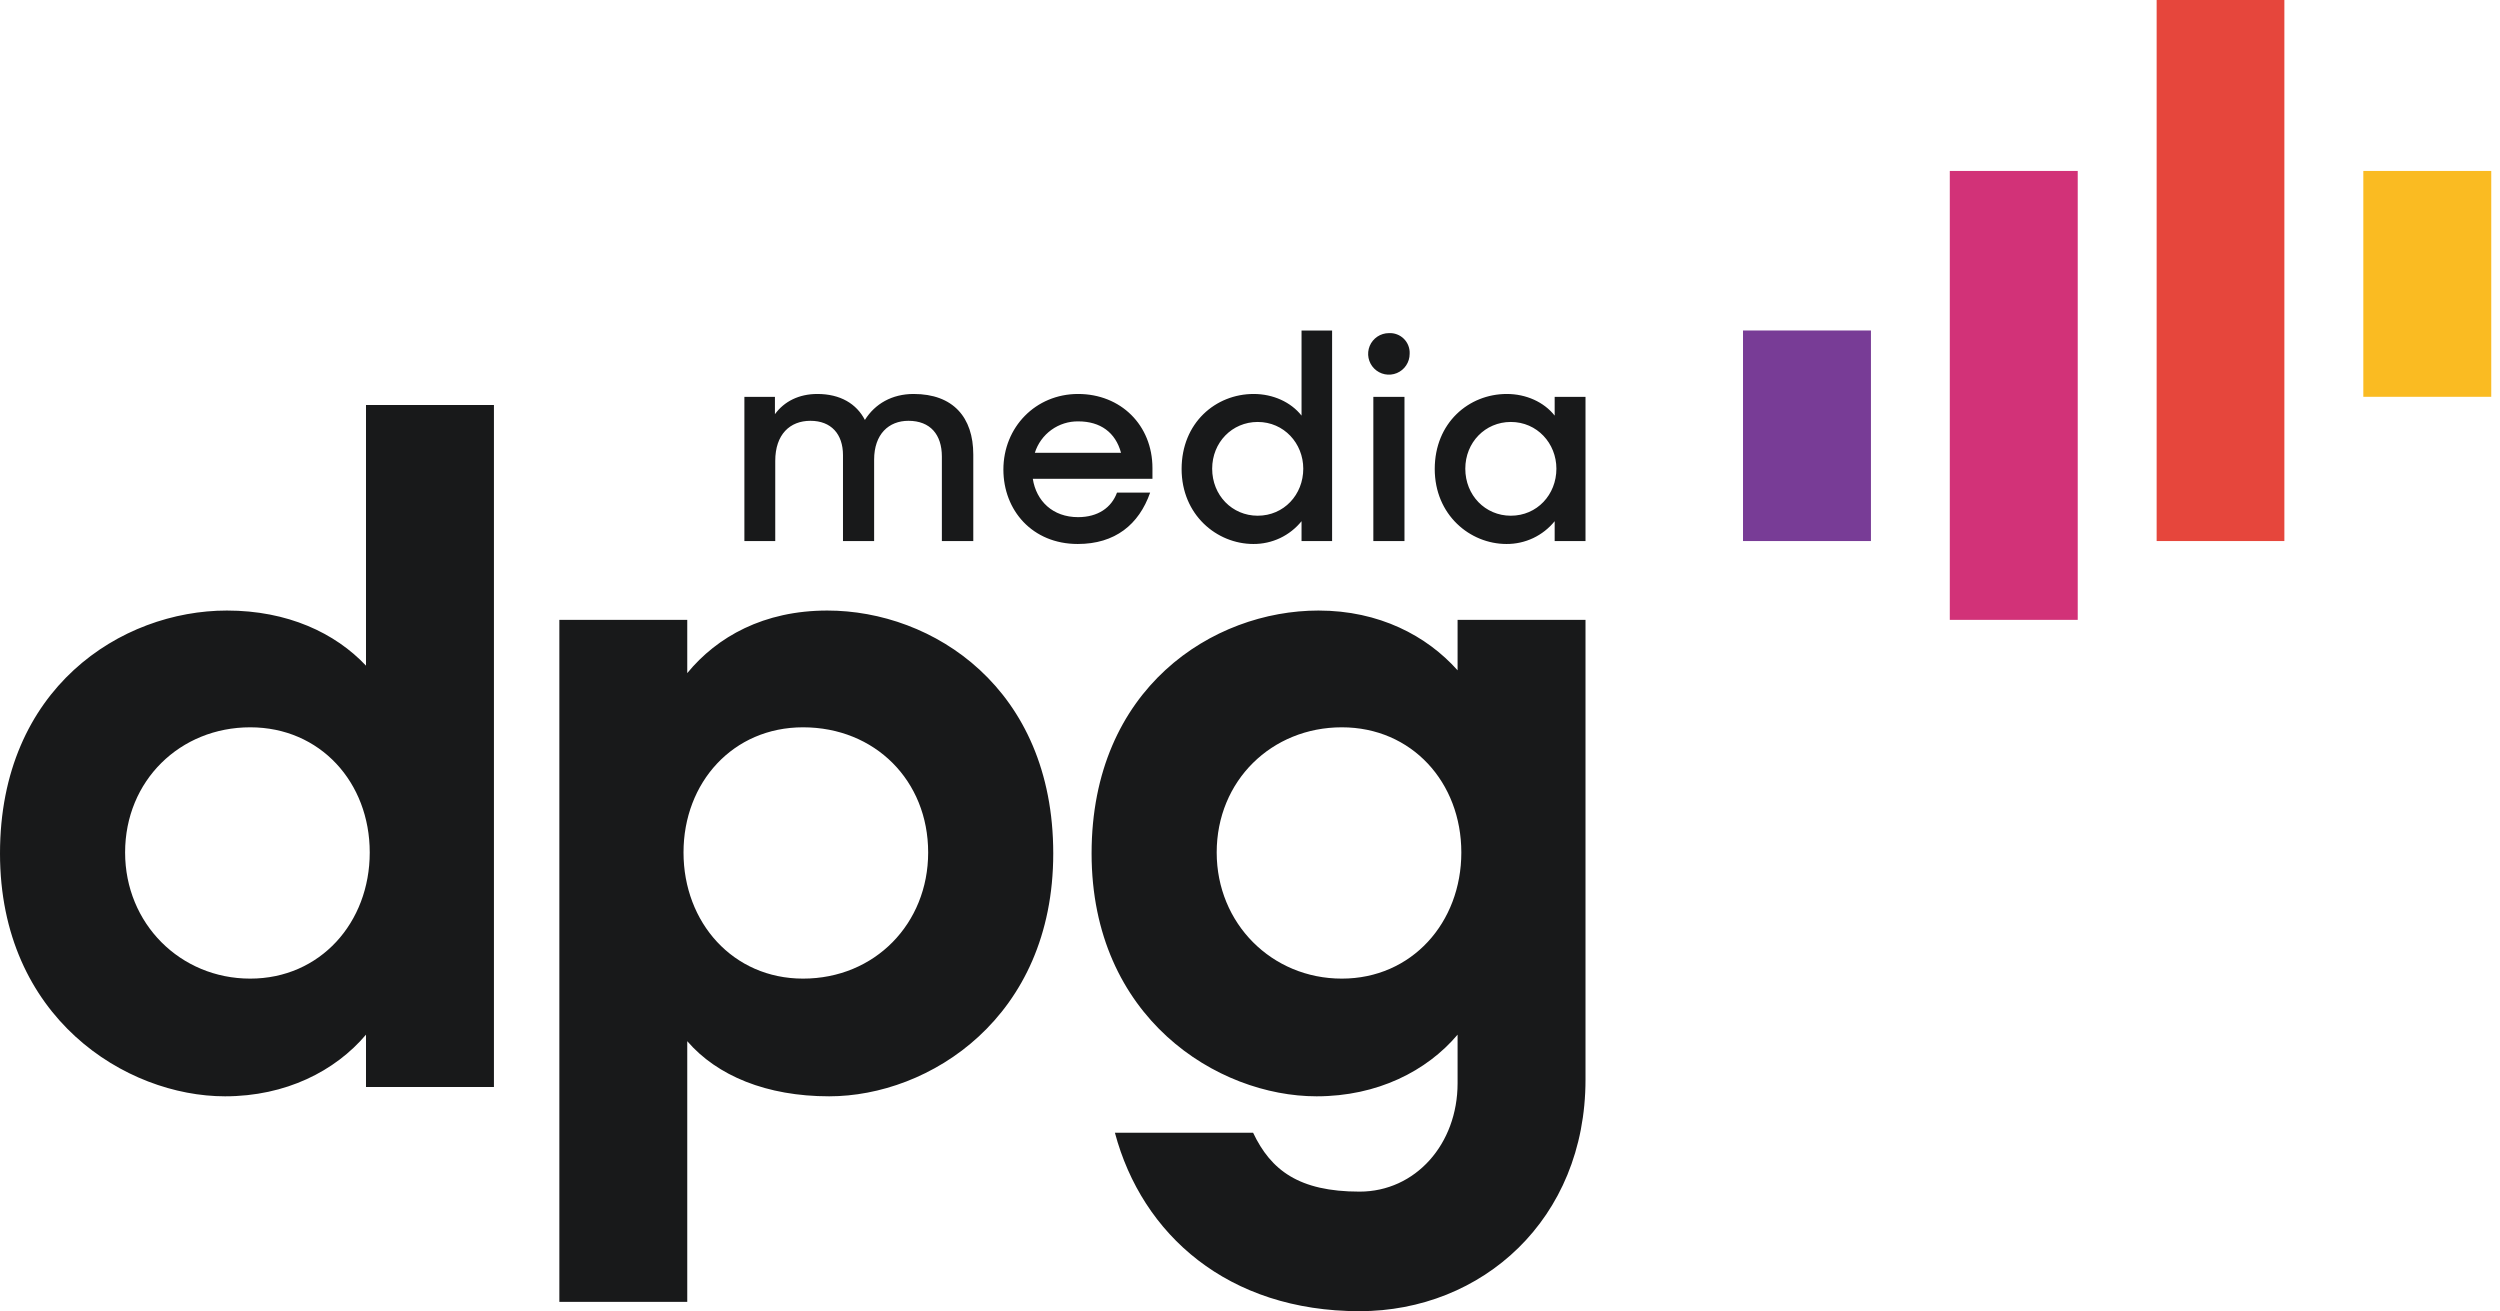
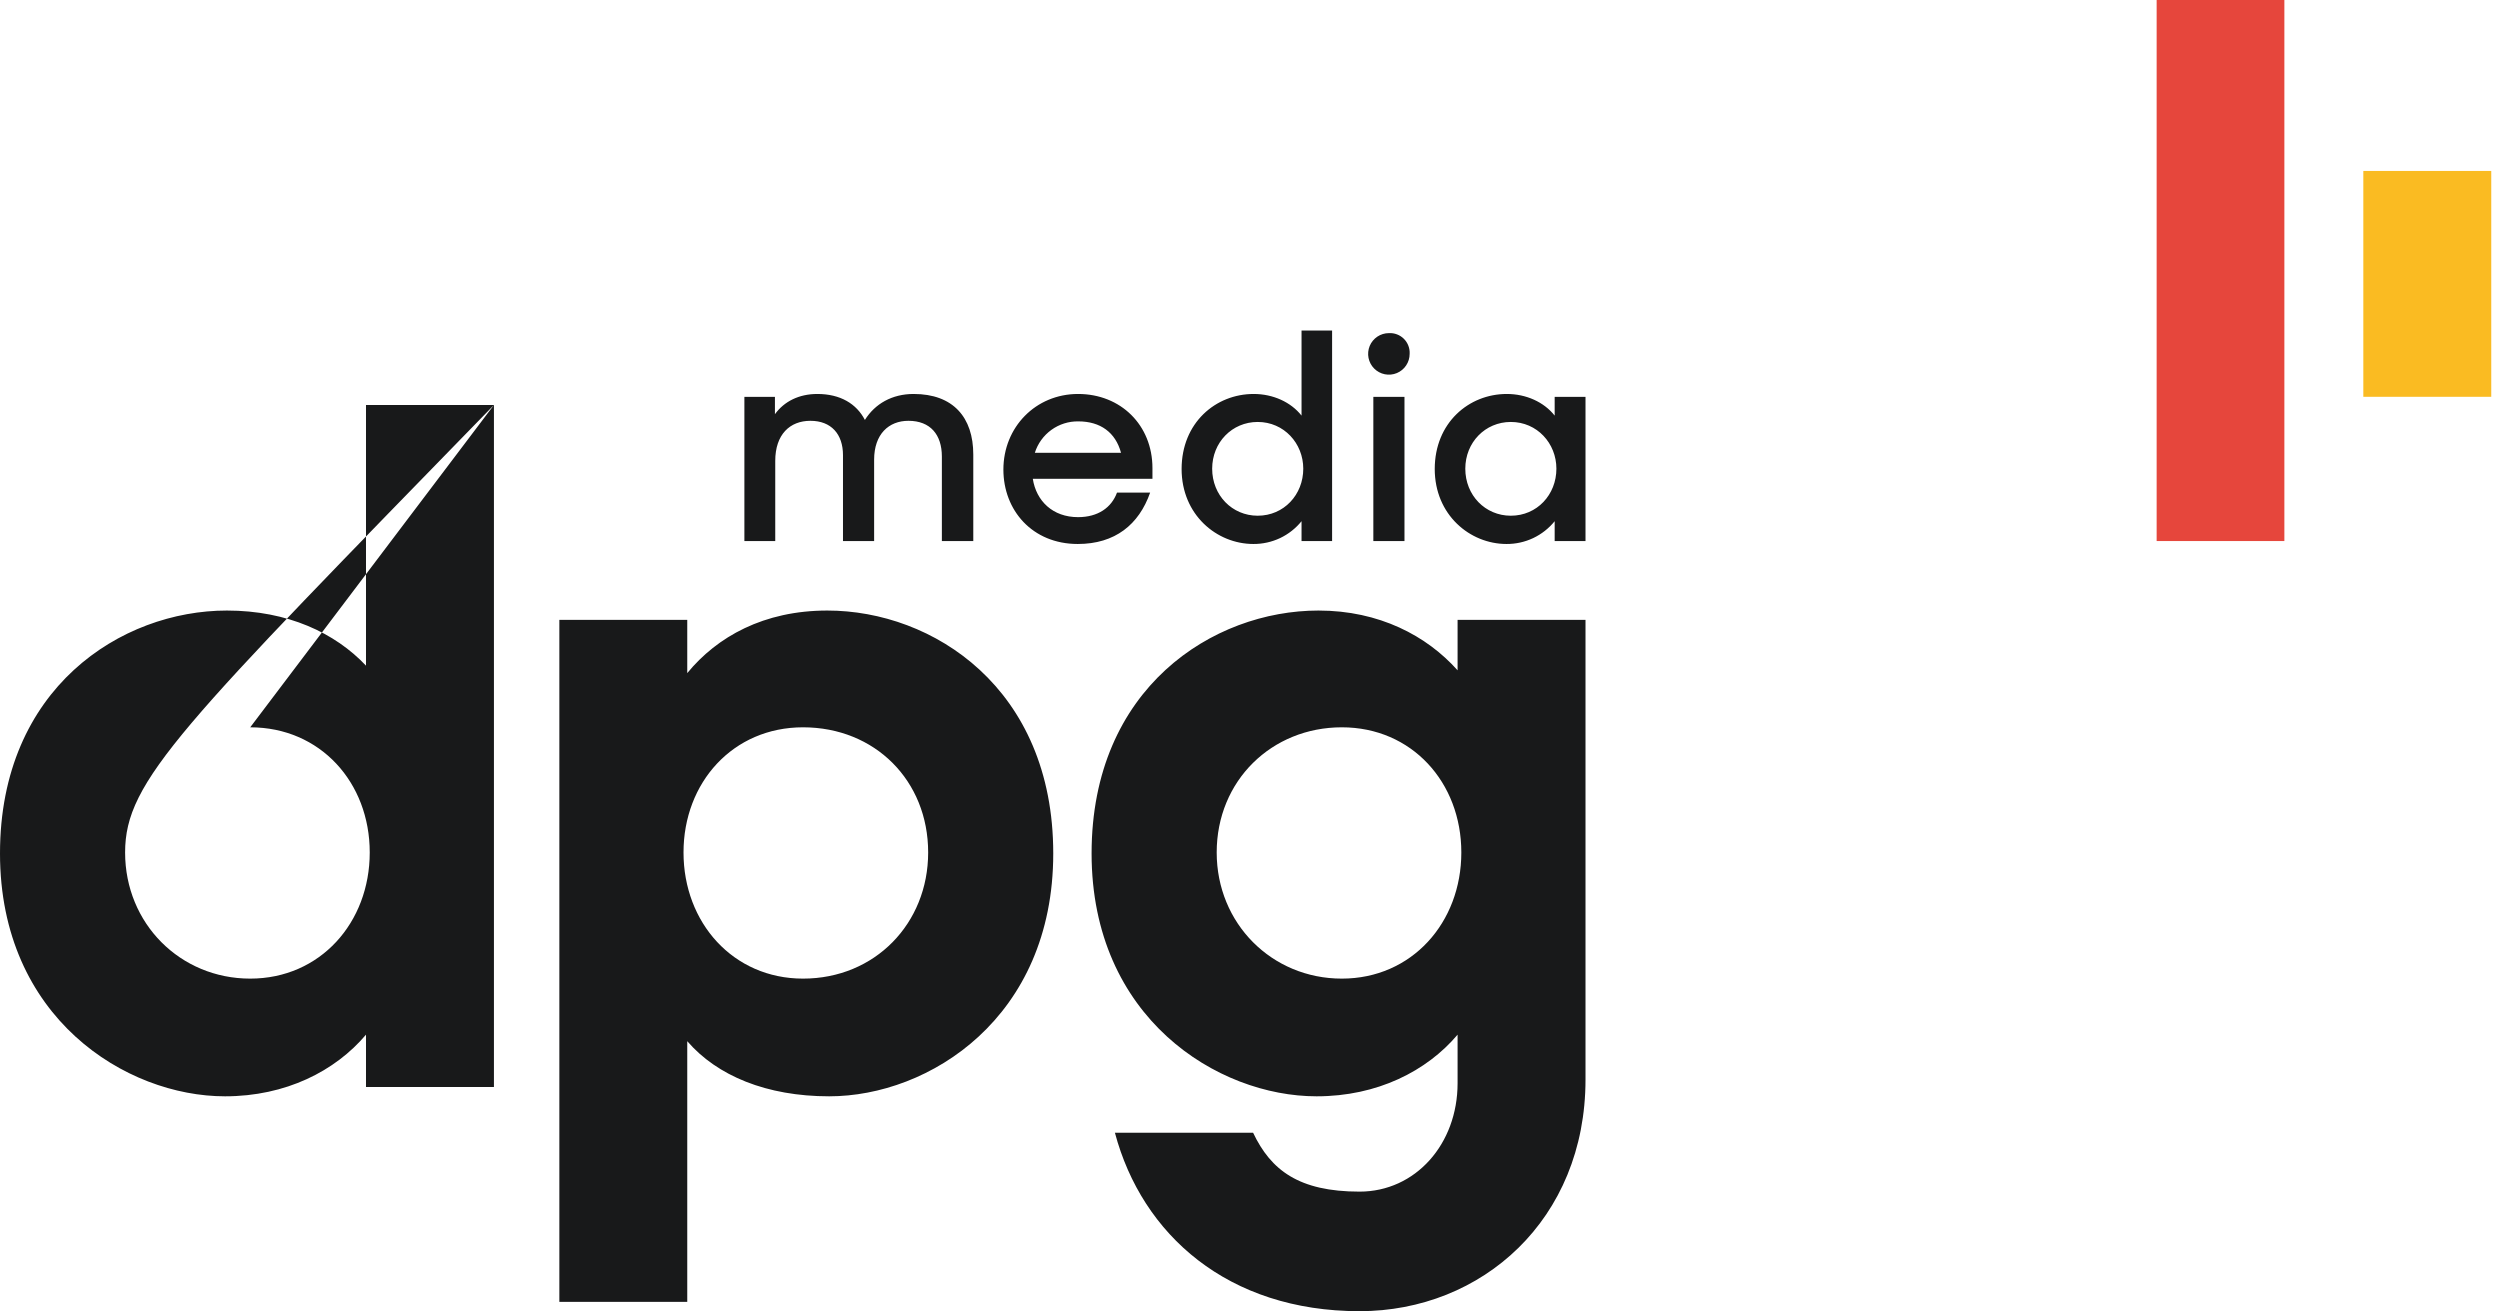
<svg xmlns="http://www.w3.org/2000/svg" width="143px" height="75px" viewBox="0 0 143 75" version="1.1" role="img" aria-label="logo dpg media">
-   <path d="M75.416,34.923 C78.888,34.923 81.612,36.366 83.374,38.342 L83.374,35.457 L90.691,35.457 L90.691,61.748 C90.691,69.764 84.763,75 77.766,75 C70.237,75 65.323,70.62 63.773,64.794 L71.678,64.794 C72.693,66.933 74.295,68.161 77.766,68.161 C80.971,68.161 83.374,65.436 83.374,61.962 L83.374,59.183 C81.612,61.267 78.781,62.709 75.31,62.709 C69.648,62.709 62.439,58.221 62.439,48.817 C62.439,39.357 69.382,34.923 75.416,34.923 Z M47.322,34.923 C53.358,34.923 60.246,39.357 60.246,48.817 C60.246,58.221 53.144,62.709 47.429,62.709 C43.851,62.709 41.02,61.536 39.311,59.556 L39.311,74.465 L31.995,74.465 L31.995,35.457 L39.311,35.457 L39.311,38.502 C41.02,36.419 43.691,34.923 47.322,34.923 Z M28.253,23.166 L28.253,62.176 L20.935,62.176 L20.935,59.183 C19.173,61.267 16.343,62.709 12.871,62.709 C7.21,62.709 0,58.221 0,48.817 C0,39.357 6.943,34.923 12.978,34.923 C16.45,34.923 19.173,36.204 20.935,38.076 L20.935,23.166 L28.253,23.166 Z M14.313,41.602 C10.307,41.602 7.156,44.648 7.156,48.762 C7.156,52.824 10.307,55.977 14.313,55.977 C18.318,55.977 21.149,52.771 21.149,48.762 C21.149,44.754 18.318,41.602 14.313,41.602 Z M45.933,41.602 C41.928,41.602 39.097,44.754 39.097,48.762 C39.097,52.771 41.928,55.977 45.933,55.977 C50.046,55.977 53.091,52.824 53.091,48.762 C53.091,44.648 50.046,41.602 45.933,41.602 Z M76.752,41.602 C72.747,41.602 69.595,44.648 69.595,48.762 C69.595,52.824 72.747,55.977 76.752,55.977 C80.758,55.977 83.588,52.771 83.588,48.762 C83.588,44.754 80.758,41.602 76.752,41.602 Z M86.19,22.535 C87.295,22.535 88.317,22.998 88.927,23.773 L88.927,23.773 L88.927,22.701 L90.691,22.701 L90.691,30.95 L88.927,30.95 L88.927,29.813 C88.595,30.223 88.175,30.553 87.698,30.779 C87.222,31.004 86.7,31.119 86.173,31.116 C84.079,31.116 82.067,29.449 82.067,26.826 C82.067,24.186 84.013,22.535 86.19,22.535 Z M61.666,22.535 C64.106,22.535 65.92,24.317 65.92,26.776 L65.92,26.776 L65.92,27.387 L59.076,27.387 C59.274,28.657 60.215,29.581 61.666,29.581 C62.803,29.581 63.578,29.036 63.892,28.178 L63.892,28.178 L65.788,28.178 C65.145,30.009 63.777,31.116 61.649,31.116 C59.044,31.116 57.394,29.186 57.394,26.859 C57.394,24.433 59.241,22.535 61.666,22.535 Z M76.196,18.905 L76.196,30.95 L74.448,30.95 L74.448,29.813 C74.116,30.223 73.696,30.553 73.22,30.779 C72.743,31.004 72.221,31.119 71.694,31.116 C69.6,31.116 67.588,29.449 67.588,26.826 C67.588,24.186 69.534,22.535 71.711,22.535 C72.816,22.535 73.838,22.998 74.448,23.773 L74.448,23.773 L74.448,18.905 L76.196,18.905 Z M52.26,22.535 C54.519,22.535 55.672,23.872 55.672,26 L55.672,30.95 L53.875,30.95 L53.875,26.116 C53.875,24.862 53.216,24.07 51.962,24.07 C50.84,24.07 50,24.829 50,26.297 L50,30.95 L48.219,30.95 L48.219,26.034 C48.219,24.829 47.543,24.07 46.356,24.07 C45.185,24.07 44.344,24.846 44.344,26.364 L44.344,30.95 L42.579,30.95 L42.579,22.701 L44.326,22.701 L44.326,23.691 C44.855,22.964 45.696,22.535 46.752,22.535 C48.07,22.535 48.994,23.098 49.472,24.021 C50.049,23.098 51.022,22.535 52.26,22.535 Z M80.336,22.701 L80.336,30.95 L78.555,30.95 L78.555,22.701 L80.336,22.701 Z M71.941,24.136 C70.473,24.136 69.336,25.307 69.336,26.81 C69.336,28.327 70.473,29.499 71.941,29.499 C73.442,29.499 74.547,28.294 74.547,26.81 C74.547,25.357 73.442,24.136 71.941,24.136 Z M86.42,24.136 C84.952,24.136 83.815,25.307 83.815,26.81 C83.815,28.327 84.952,29.499 86.42,29.499 C87.921,29.499 89.026,28.294 89.026,26.81 C89.026,25.357 87.921,24.136 86.42,24.136 Z M61.682,24.103 C61.128,24.094 60.587,24.265 60.139,24.589 C59.69,24.914 59.358,25.374 59.192,25.902 L59.192,25.902 L64.123,25.902 C63.809,24.73 62.936,24.103 61.682,24.103 Z M79.445,19.055 C79.603,19.046 79.761,19.07 79.909,19.127 C80.057,19.183 80.192,19.27 80.304,19.382 C80.416,19.494 80.503,19.629 80.559,19.777 C80.616,19.925 80.641,20.084 80.632,20.242 C80.632,20.477 80.562,20.706 80.432,20.902 C80.302,21.098 80.116,21.25 79.9,21.34 C79.683,21.43 79.444,21.454 79.213,21.408 C78.983,21.362 78.771,21.249 78.605,21.083 C78.439,20.917 78.326,20.705 78.28,20.475 C78.234,20.244 78.258,20.006 78.347,19.788 C78.437,19.571 78.59,19.386 78.785,19.255 C78.98,19.125 79.21,19.055 79.445,19.055 Z" fill="#18191A" />
-   <polygon fill="#783C96" points="107.018 18.904 99.7 18.904 99.7 30.948 107.018 30.948" />
+   <path d="M75.416,34.923 C78.888,34.923 81.612,36.366 83.374,38.342 L83.374,35.457 L90.691,35.457 L90.691,61.748 C90.691,69.764 84.763,75 77.766,75 C70.237,75 65.323,70.62 63.773,64.794 L71.678,64.794 C72.693,66.933 74.295,68.161 77.766,68.161 C80.971,68.161 83.374,65.436 83.374,61.962 L83.374,59.183 C81.612,61.267 78.781,62.709 75.31,62.709 C69.648,62.709 62.439,58.221 62.439,48.817 C62.439,39.357 69.382,34.923 75.416,34.923 Z M47.322,34.923 C53.358,34.923 60.246,39.357 60.246,48.817 C60.246,58.221 53.144,62.709 47.429,62.709 C43.851,62.709 41.02,61.536 39.311,59.556 L39.311,74.465 L31.995,74.465 L31.995,35.457 L39.311,35.457 L39.311,38.502 C41.02,36.419 43.691,34.923 47.322,34.923 Z M28.253,23.166 L28.253,62.176 L20.935,62.176 L20.935,59.183 C19.173,61.267 16.343,62.709 12.871,62.709 C7.21,62.709 0,58.221 0,48.817 C0,39.357 6.943,34.923 12.978,34.923 C16.45,34.923 19.173,36.204 20.935,38.076 L20.935,23.166 L28.253,23.166 Z C10.307,41.602 7.156,44.648 7.156,48.762 C7.156,52.824 10.307,55.977 14.313,55.977 C18.318,55.977 21.149,52.771 21.149,48.762 C21.149,44.754 18.318,41.602 14.313,41.602 Z M45.933,41.602 C41.928,41.602 39.097,44.754 39.097,48.762 C39.097,52.771 41.928,55.977 45.933,55.977 C50.046,55.977 53.091,52.824 53.091,48.762 C53.091,44.648 50.046,41.602 45.933,41.602 Z M76.752,41.602 C72.747,41.602 69.595,44.648 69.595,48.762 C69.595,52.824 72.747,55.977 76.752,55.977 C80.758,55.977 83.588,52.771 83.588,48.762 C83.588,44.754 80.758,41.602 76.752,41.602 Z M86.19,22.535 C87.295,22.535 88.317,22.998 88.927,23.773 L88.927,23.773 L88.927,22.701 L90.691,22.701 L90.691,30.95 L88.927,30.95 L88.927,29.813 C88.595,30.223 88.175,30.553 87.698,30.779 C87.222,31.004 86.7,31.119 86.173,31.116 C84.079,31.116 82.067,29.449 82.067,26.826 C82.067,24.186 84.013,22.535 86.19,22.535 Z M61.666,22.535 C64.106,22.535 65.92,24.317 65.92,26.776 L65.92,26.776 L65.92,27.387 L59.076,27.387 C59.274,28.657 60.215,29.581 61.666,29.581 C62.803,29.581 63.578,29.036 63.892,28.178 L63.892,28.178 L65.788,28.178 C65.145,30.009 63.777,31.116 61.649,31.116 C59.044,31.116 57.394,29.186 57.394,26.859 C57.394,24.433 59.241,22.535 61.666,22.535 Z M76.196,18.905 L76.196,30.95 L74.448,30.95 L74.448,29.813 C74.116,30.223 73.696,30.553 73.22,30.779 C72.743,31.004 72.221,31.119 71.694,31.116 C69.6,31.116 67.588,29.449 67.588,26.826 C67.588,24.186 69.534,22.535 71.711,22.535 C72.816,22.535 73.838,22.998 74.448,23.773 L74.448,23.773 L74.448,18.905 L76.196,18.905 Z M52.26,22.535 C54.519,22.535 55.672,23.872 55.672,26 L55.672,30.95 L53.875,30.95 L53.875,26.116 C53.875,24.862 53.216,24.07 51.962,24.07 C50.84,24.07 50,24.829 50,26.297 L50,30.95 L48.219,30.95 L48.219,26.034 C48.219,24.829 47.543,24.07 46.356,24.07 C45.185,24.07 44.344,24.846 44.344,26.364 L44.344,30.95 L42.579,30.95 L42.579,22.701 L44.326,22.701 L44.326,23.691 C44.855,22.964 45.696,22.535 46.752,22.535 C48.07,22.535 48.994,23.098 49.472,24.021 C50.049,23.098 51.022,22.535 52.26,22.535 Z M80.336,22.701 L80.336,30.95 L78.555,30.95 L78.555,22.701 L80.336,22.701 Z M71.941,24.136 C70.473,24.136 69.336,25.307 69.336,26.81 C69.336,28.327 70.473,29.499 71.941,29.499 C73.442,29.499 74.547,28.294 74.547,26.81 C74.547,25.357 73.442,24.136 71.941,24.136 Z M86.42,24.136 C84.952,24.136 83.815,25.307 83.815,26.81 C83.815,28.327 84.952,29.499 86.42,29.499 C87.921,29.499 89.026,28.294 89.026,26.81 C89.026,25.357 87.921,24.136 86.42,24.136 Z M61.682,24.103 C61.128,24.094 60.587,24.265 60.139,24.589 C59.69,24.914 59.358,25.374 59.192,25.902 L59.192,25.902 L64.123,25.902 C63.809,24.73 62.936,24.103 61.682,24.103 Z M79.445,19.055 C79.603,19.046 79.761,19.07 79.909,19.127 C80.057,19.183 80.192,19.27 80.304,19.382 C80.416,19.494 80.503,19.629 80.559,19.777 C80.616,19.925 80.641,20.084 80.632,20.242 C80.632,20.477 80.562,20.706 80.432,20.902 C80.302,21.098 80.116,21.25 79.9,21.34 C79.683,21.43 79.444,21.454 79.213,21.408 C78.983,21.362 78.771,21.249 78.605,21.083 C78.439,20.917 78.326,20.705 78.28,20.475 C78.234,20.244 78.258,20.006 78.347,19.788 C78.437,19.571 78.59,19.386 78.785,19.255 C78.98,19.125 79.21,19.055 79.445,19.055 Z" fill="#18191A" />
  <polygon fill="#FABB22" points="142.5 9.778 135.182 9.778 135.182 22.697 142.5 22.697" />
-   <polygon fill="#D23278" points="118.846 9.778 111.528 9.778 111.528 35.456 118.846 35.456" />
  <polygon fill="#E6463C" points="130.666 0 123.36 0 123.36 30.948 130.666 30.948" />
</svg>